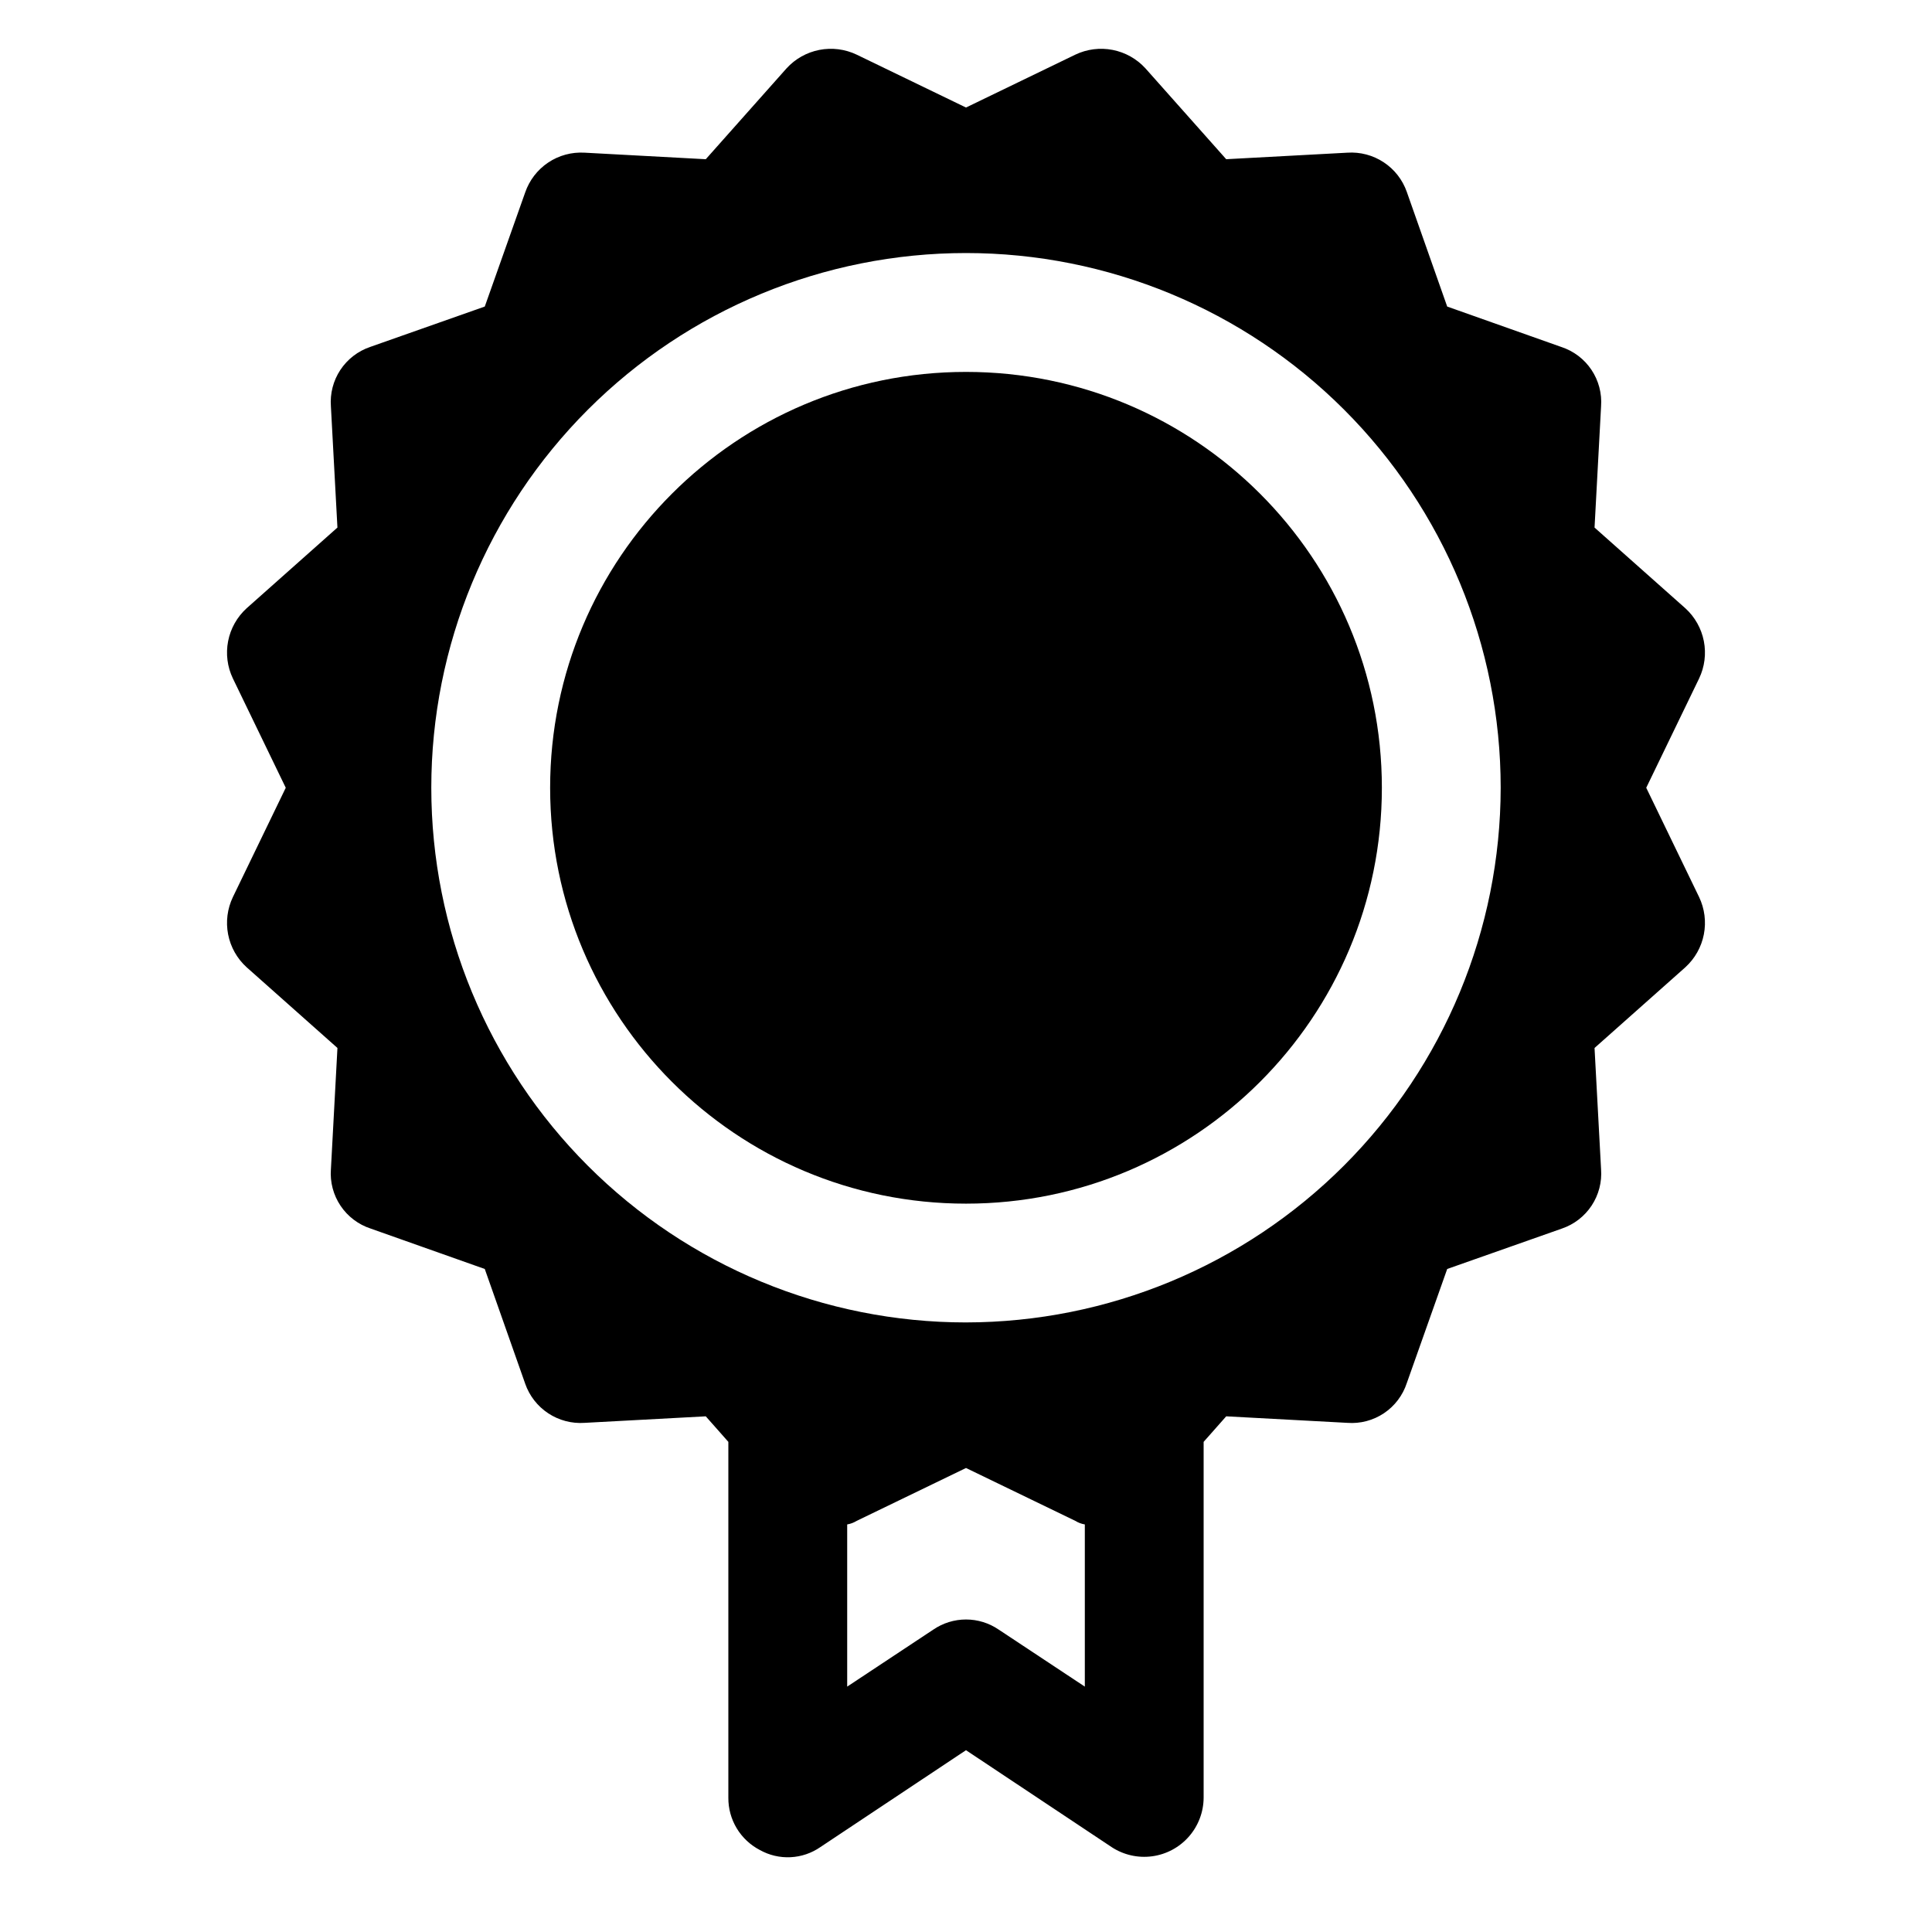
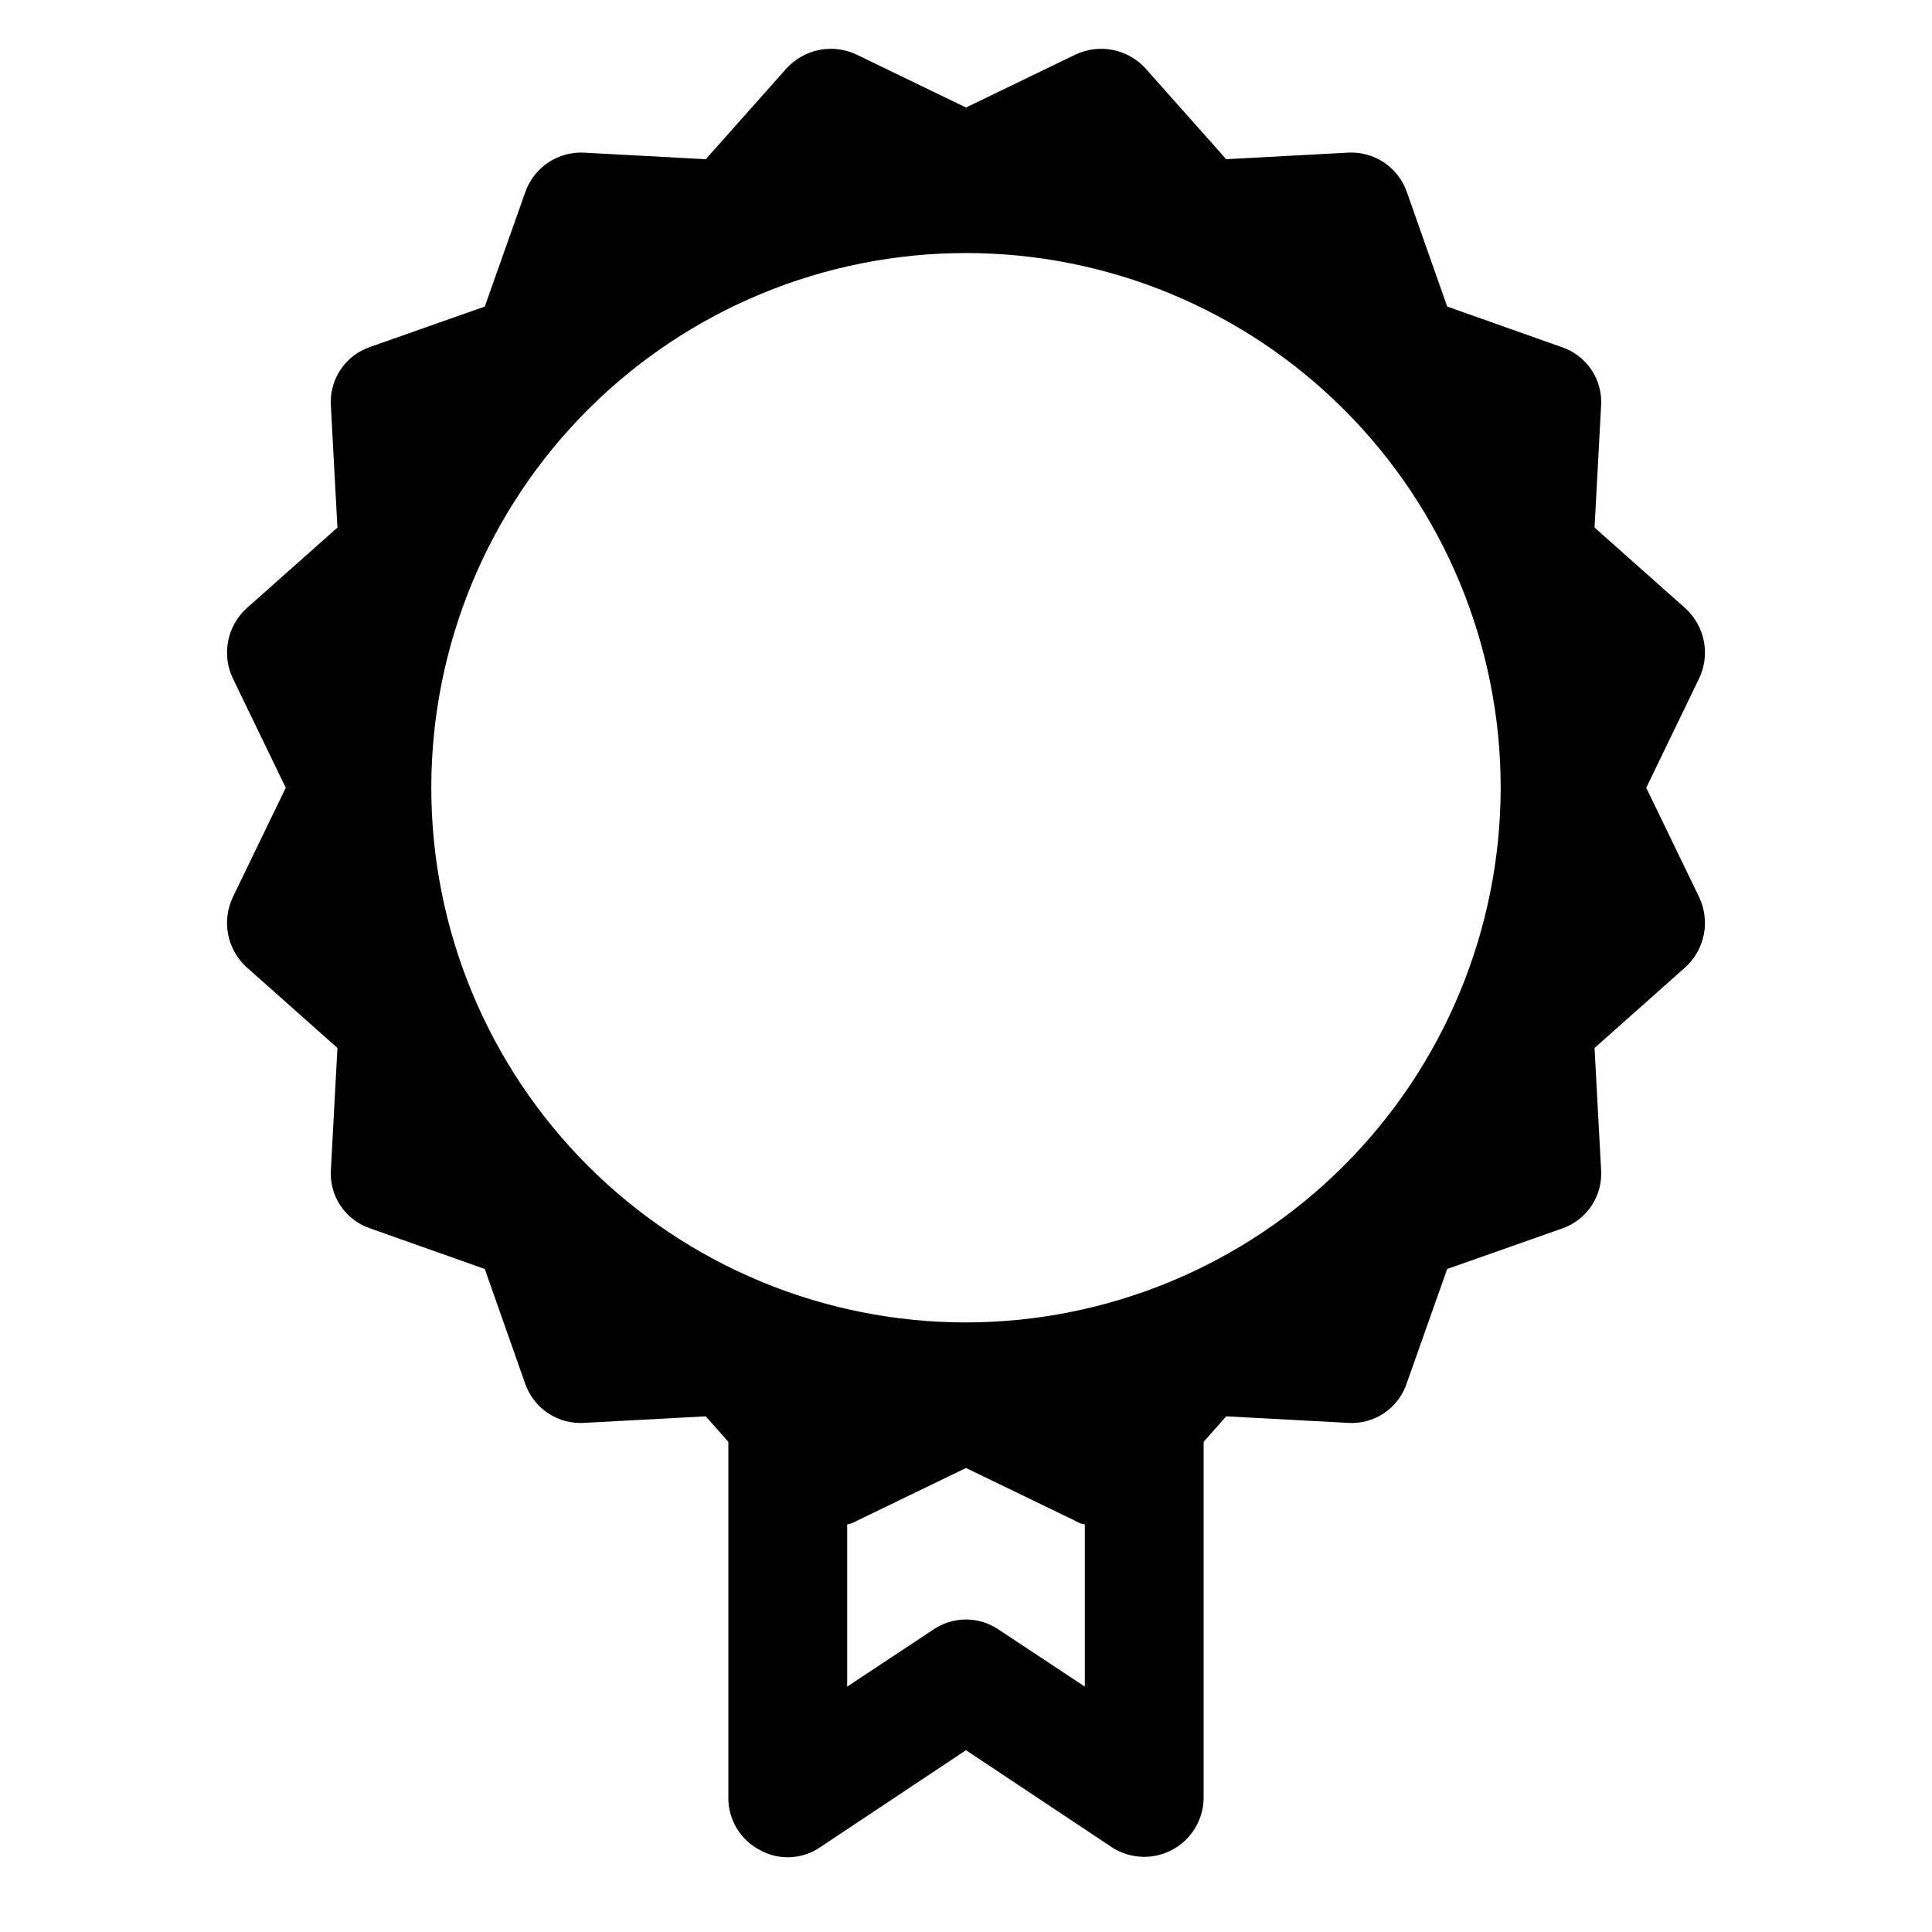
<svg xmlns="http://www.w3.org/2000/svg" fill="#000000" width="800px" height="800px" version="1.1" viewBox="144 144 512 512">
  <g>
-     <path d="m510.21 352.77c0 60.867-49.344 110.21-110.21 110.21-60.867 0-110.21-49.344-110.21-110.21s49.344-110.21 110.21-110.21c60.863 0 110.21 49.34 110.21 110.21" />
    <path d="m590.66 305.22-24.09-21.41 1.73-32.117c0.258-3.43-0.641-6.84-2.555-9.695-1.91-2.856-4.727-4.984-7.992-6.051l-30.23-10.707-10.707-30.387 0.004 0.004c-1.129-3.215-3.277-5.973-6.121-7.848-2.844-1.879-6.227-2.773-9.625-2.547l-32.117 1.73-21.41-24.086c-2.301-2.516-5.348-4.227-8.691-4.879-3.348-0.652-6.812-0.211-9.887 1.258l-28.969 14.012-28.969-14.012c-3.078-1.469-6.543-1.91-9.891-1.258-3.344 0.652-6.391 2.363-8.688 4.879l-21.414 24.09-32.117-1.734c-3.418-0.203-6.809 0.715-9.652 2.621-2.84 1.906-4.981 4.691-6.094 7.93l-10.703 30.227-30.387 10.707c-3.234 1.102-6.008 3.246-7.891 6.094-1.879 2.852-2.758 6.246-2.5 9.652l1.73 32.117-24.086 21.41c-2.519 2.301-4.231 5.348-4.883 8.691-0.652 3.344-0.211 6.812 1.262 9.887l14.012 28.969-14.012 28.969c-1.473 3.078-1.914 6.543-1.262 9.887 0.652 3.348 2.363 6.394 4.883 8.691l24.09 21.41-1.73 32.117-0.004 0.004c-0.258 3.426 0.641 6.84 2.555 9.695 1.91 2.852 4.727 4.984 7.992 6.047l30.23 10.707 10.707 30.387h-0.004c1.121 3.219 3.269 5.984 6.113 7.859 2.848 1.879 6.231 2.769 9.633 2.531l32.117-1.73 5.984 6.769v94.305c-0.02 2.856 0.746 5.66 2.219 8.105 1.473 2.441 3.594 4.434 6.125 5.75 2.481 1.387 5.301 2.051 8.141 1.91 2.84-0.137 5.586-1.074 7.918-2.695l38.574-25.664 38.574 25.664h-0.004c3.172 2.086 6.992 2.961 10.758 2.453 3.766-0.504 7.219-2.356 9.727-5.207 2.508-2.856 3.902-6.516 3.922-10.316v-94.305l5.984-6.769 32.117 1.73h-0.004c3.426 0.258 6.84-0.641 9.695-2.555s4.984-4.727 6.051-7.992l10.707-30.23 30.387-10.707h-0.004c3.234-1.098 6.008-3.242 7.891-6.094 1.879-2.848 2.762-6.242 2.5-9.648l-1.73-32.117 24.09-21.41v-0.004c2.516-2.297 4.227-5.344 4.879-8.691 0.652-3.344 0.211-6.809-1.258-9.887l-14.012-28.969 14.012-28.969c1.469-3.074 1.91-6.543 1.258-9.887-0.652-3.344-2.363-6.391-4.879-8.691zm-159.17 285.75-22.828-15.113h-0.004c-2.551-1.742-5.566-2.676-8.656-2.676s-6.109 0.934-8.66 2.676l-22.828 15.113v-42.98c0.891-0.148 1.746-0.469 2.519-0.945l28.969-14.012 28.969 14.012c0.77 0.477 1.625 0.797 2.519 0.945zm-31.488-96.512c-37.582 0-73.621-14.926-100.2-41.5-26.574-26.574-41.504-62.613-41.504-100.2 0-37.578 14.93-73.621 41.504-100.2 26.574-26.57 62.613-41.5 100.2-41.5 37.578 0 73.621 14.93 100.19 41.5 26.574 26.574 41.504 62.617 41.504 100.2-0.043 37.566-14.984 73.586-41.547 100.15-26.566 26.566-62.582 41.508-100.15 41.547z" />
  </g>
</svg>